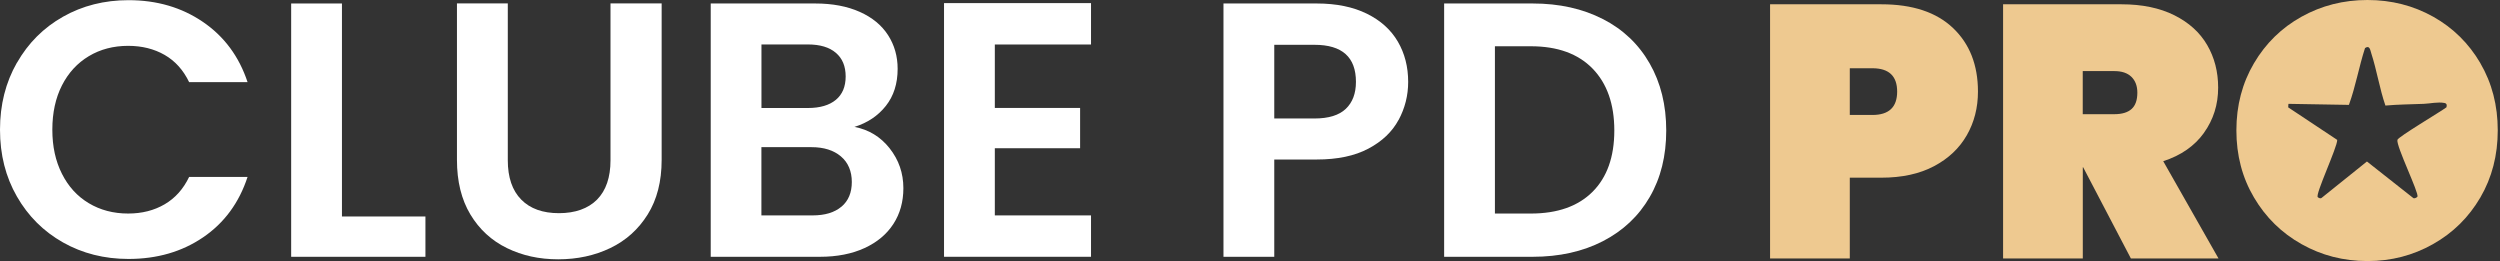
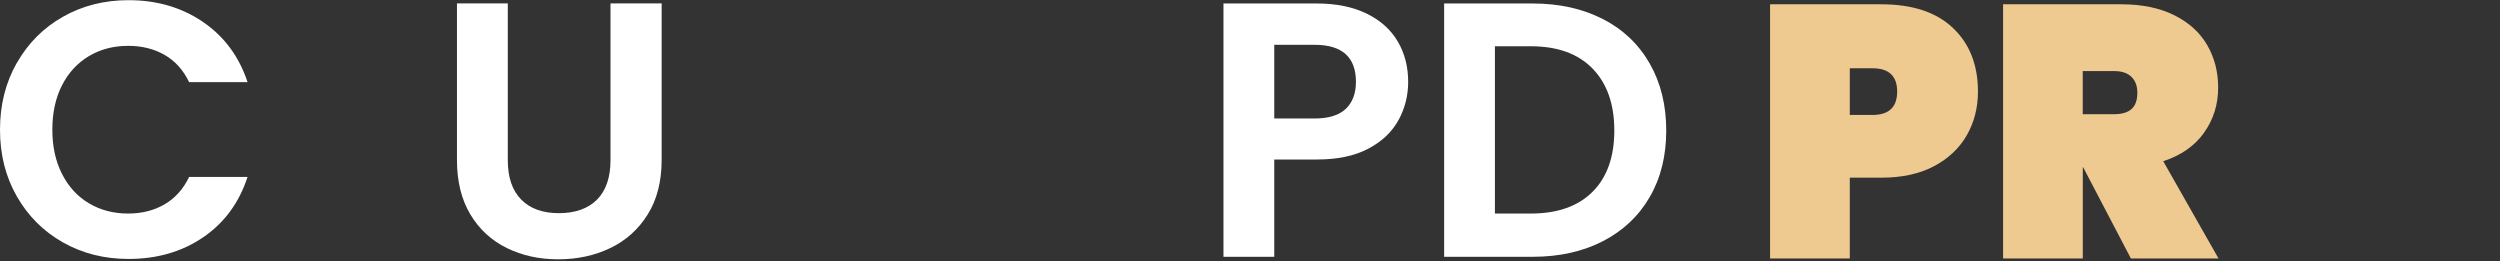
<svg xmlns="http://www.w3.org/2000/svg" width="249" height="26" viewBox="0 0 249 26" fill="none">
  <rect x="0" y="0" width="249" height="26" fill="#333333" stroke="none" />
  <path d="M1.688 6.253C2.81 4.288 4.338 2.76 6.278 1.664C8.218 0.567 10.394 0.017 12.802 0.017C15.622 0.017 18.092 0.737 20.212 2.183C22.332 3.629 23.814 5.631 24.658 8.183H18.838C18.262 6.979 17.444 6.073 16.399 5.471C15.35 4.869 14.14 4.566 12.766 4.566C11.295 4.566 9.988 4.91 8.845 5.595C7.703 6.279 6.808 7.252 6.17 8.507C5.532 9.763 5.213 11.229 5.213 12.917C5.213 14.605 5.532 16.046 6.17 17.311C6.808 18.577 7.698 19.555 8.845 20.239C9.988 20.924 11.295 21.268 12.766 21.268C14.14 21.268 15.35 20.96 16.399 20.347C17.449 19.735 18.262 18.824 18.838 17.62H24.658C23.814 20.198 22.337 22.205 20.227 23.64C18.118 25.076 15.643 25.791 12.797 25.791C10.389 25.791 8.213 25.241 6.273 24.145C4.333 23.049 2.804 21.526 1.683 19.57C0.561 17.62 0 15.402 0 12.917C0 10.432 0.561 8.214 1.683 6.248L1.688 6.253Z" fill="white" />
-   <path d="M34.058 21.562H42.373V25.576H29V0.347H34.058V21.568V21.562Z" fill="white" />
  <path d="M50.576 0.341V15.958C50.576 17.671 51.024 18.978 51.914 19.879C52.804 20.785 54.06 21.232 55.67 21.232C57.281 21.232 58.572 20.779 59.468 19.879C60.358 18.973 60.806 17.666 60.806 15.958V0.341H65.9V15.922C65.9 18.068 65.437 19.879 64.51 21.361C63.584 22.843 62.344 23.959 60.785 24.706C59.231 25.452 57.502 25.827 55.598 25.827C53.694 25.827 52.012 25.452 50.483 24.706C48.955 23.959 47.741 22.843 46.85 21.361C45.96 19.879 45.513 18.068 45.513 15.922V0.341H50.571H50.576Z" fill="white" />
-   <path d="M88.602 14.765C89.518 15.923 89.976 17.245 89.976 18.743C89.976 20.091 89.647 21.279 88.983 22.303C88.319 23.327 87.362 24.13 86.112 24.706C84.856 25.283 83.374 25.576 81.666 25.576H70.788V0.347H81.198C82.906 0.347 84.383 0.625 85.628 1.181C86.873 1.736 87.81 2.508 88.448 3.496C89.086 4.484 89.405 5.606 89.405 6.856C89.405 8.328 89.014 9.558 88.232 10.546C87.45 11.534 86.405 12.233 85.103 12.64C86.523 12.908 87.692 13.618 88.608 14.77L88.602 14.765ZM75.841 10.757H80.467C81.671 10.757 82.597 10.484 83.251 9.944C83.904 9.403 84.228 8.626 84.228 7.613C84.228 6.599 83.904 5.817 83.251 5.261C82.603 4.705 81.671 4.427 80.467 4.427H75.841V10.752V10.757ZM83.812 20.585C84.496 20.009 84.841 19.185 84.841 18.125C84.841 17.065 84.481 16.19 83.755 15.578C83.029 14.966 82.057 14.657 80.827 14.657H75.836V21.454H80.93C82.16 21.454 83.117 21.166 83.807 20.585H83.812Z" fill="white" />
-   <path d="M99.084 4.427V10.751H107.579V14.764H99.084V21.454H108.665V25.575H94.025V0.31H108.665V4.432H99.084V4.427Z" fill="white" />
  <path d="M139.297 11.945C138.659 13.129 137.656 14.081 136.297 14.801C134.933 15.527 133.22 15.887 131.146 15.887H126.917V25.576H121.858V0.347H131.146C133.096 0.347 134.759 0.687 136.132 1.361C137.506 2.035 138.535 2.966 139.225 4.144C139.914 5.328 140.254 6.661 140.254 8.158C140.254 9.506 139.935 10.772 139.297 11.956V11.945ZM134.038 10.844C134.712 10.206 135.052 9.306 135.052 8.153C135.052 5.693 133.678 4.463 130.93 4.463H126.917V11.801H130.93C132.325 11.801 133.364 11.482 134.038 10.844Z" fill="white" />
  <path d="M159.648 1.896C161.66 2.93 163.214 4.407 164.31 6.326C165.406 8.24 165.957 10.463 165.957 12.995C165.957 15.527 165.412 17.734 164.31 19.628C163.214 21.521 161.66 22.983 159.648 24.022C157.637 25.056 155.306 25.576 152.656 25.576H143.836V0.347H152.656C155.306 0.347 157.637 0.867 159.648 1.901V1.896ZM158.619 19.103C160.065 17.657 160.786 15.619 160.786 12.995C160.786 10.371 160.06 8.312 158.619 6.83C157.173 5.349 155.125 4.608 152.475 4.608H148.894V21.269H152.475C155.125 21.269 157.173 20.544 158.619 19.103Z" fill="white" />
  <path d="M187.383 0.428H176.299V25.744H184.239V17.697H187.388C189.436 17.697 191.185 17.316 192.626 16.554C194.067 15.793 195.158 14.758 195.898 13.462C196.639 12.165 197.005 10.714 197.005 9.119C197.005 6.474 196.176 4.364 194.519 2.79C192.863 1.215 190.485 0.428 187.388 0.428H187.383ZM186.492 11.445H184.239V6.798H186.492C188.139 6.798 188.957 7.575 188.957 9.124C188.957 10.673 188.134 11.45 186.492 11.45V11.445Z" fill="#EEC990" />
  <path d="M219.513 13.23C220.455 11.918 220.928 10.416 220.928 8.723C220.928 7.148 220.563 5.738 219.837 4.488C219.112 3.237 218.021 2.249 216.565 1.519C215.108 0.793 213.359 0.428 211.306 0.428H199.507V25.744H207.447V16.662H207.483L212.237 25.744H220.964L215.458 16.055C217.223 15.484 218.577 14.542 219.518 13.23H219.513ZM212.309 10.853C211.928 11.198 211.357 11.373 210.591 11.373H207.441V7.081H210.591C211.332 7.081 211.898 7.272 212.289 7.652C212.68 8.033 212.88 8.558 212.88 9.227C212.88 9.968 212.69 10.508 212.309 10.853Z" fill="#EEC990" />
-   <path d="M247.047 6.293C245.889 4.317 244.325 2.774 242.344 1.662C240.363 0.556 238.186 6.10352e-05 235.799 6.10352e-05C233.411 6.10352e-05 231.229 0.556 229.238 1.662C227.247 2.768 225.667 4.312 224.499 6.293C223.331 8.274 222.744 10.502 222.744 12.982C222.744 15.463 223.326 17.691 224.499 19.672C225.667 21.653 227.247 23.202 229.238 24.318C231.229 25.44 233.416 26.001 235.799 26.001C238.181 26.001 240.332 25.44 242.323 24.318C244.315 23.197 245.884 21.648 247.042 19.672C248.2 17.691 248.776 15.463 248.776 12.982C248.776 10.502 248.2 8.274 247.042 6.293H247.047ZM237.594 10.513C238.86 10.399 240.131 10.394 241.397 10.343C242.045 10.317 242.812 10.132 243.46 10.255C243.707 10.302 243.728 10.466 243.666 10.688C243.111 11.11 238.855 13.631 238.783 13.929C238.639 14.537 240.97 19.27 240.774 19.59C240.718 19.677 240.476 19.8 240.368 19.728L235.747 16.085L231.209 19.728C231.095 19.795 230.931 19.708 230.849 19.636C230.576 19.378 232.794 14.691 232.788 13.934L227.905 10.693L227.926 10.343L233.951 10.446C234.625 8.604 234.95 6.648 235.557 4.785C236.03 4.466 236.071 4.981 236.184 5.326C236.73 7.003 237.008 8.84 237.589 10.518L237.594 10.513Z" fill="#EEC990" />
</svg>